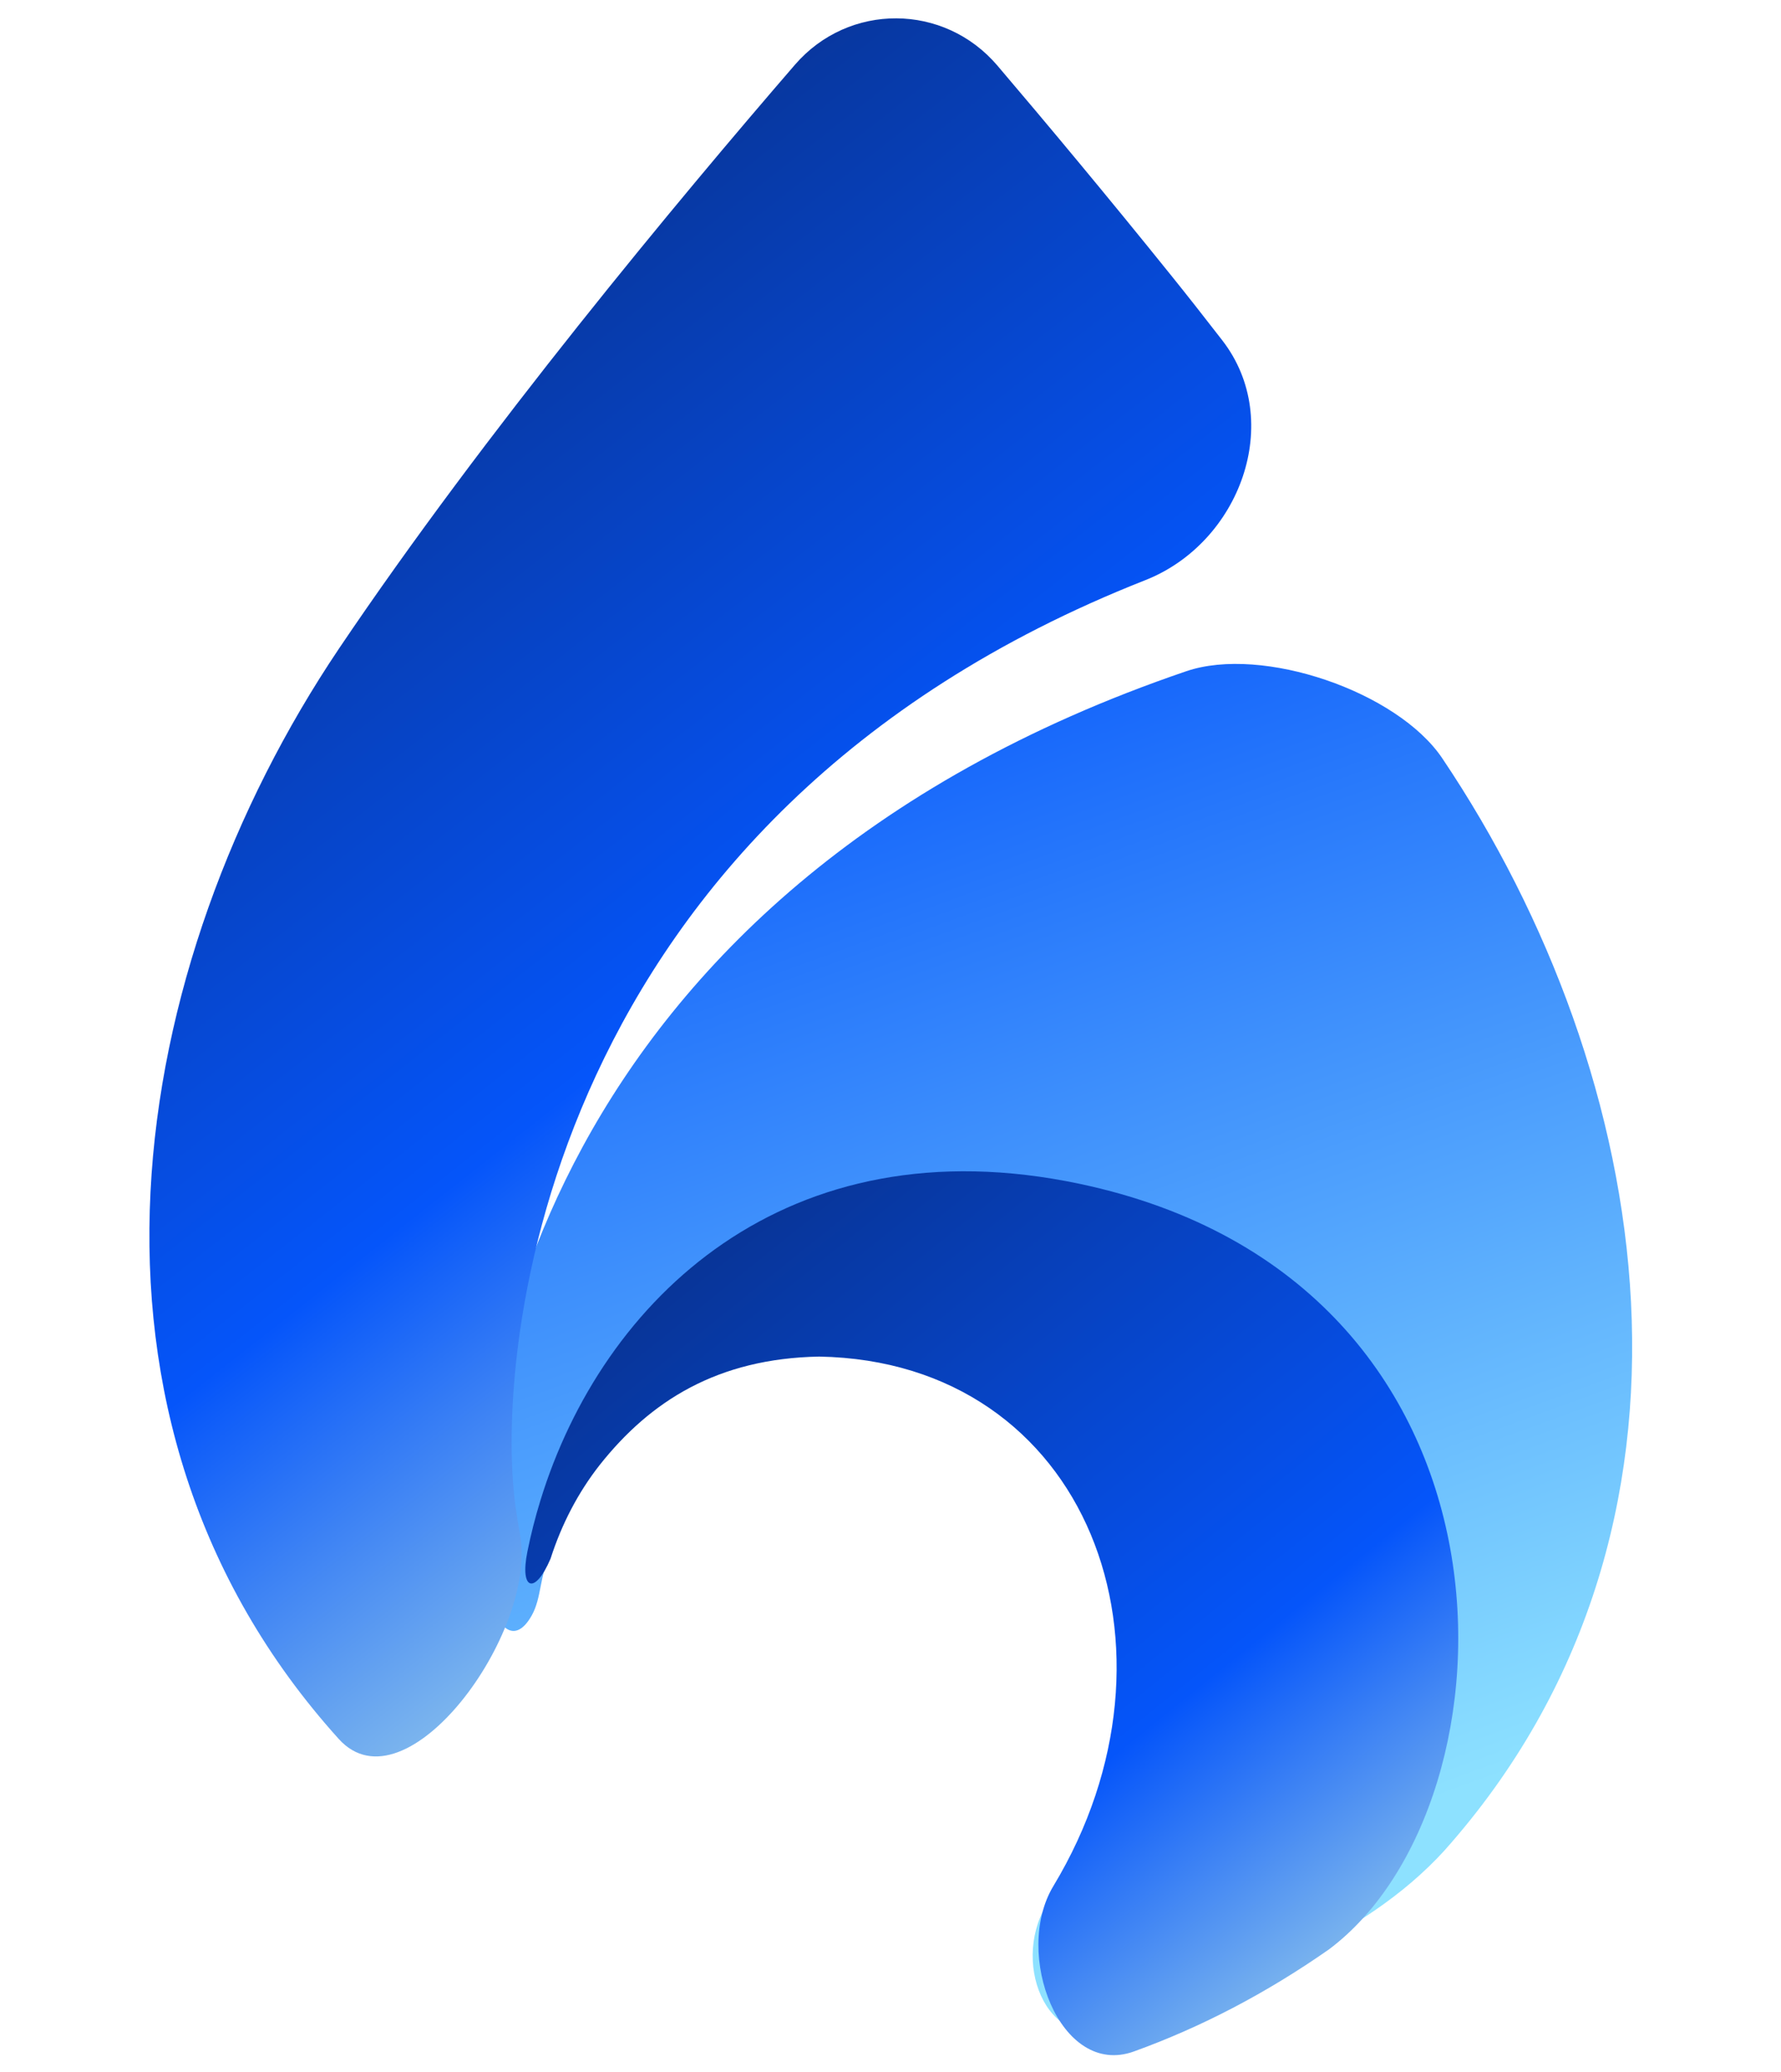
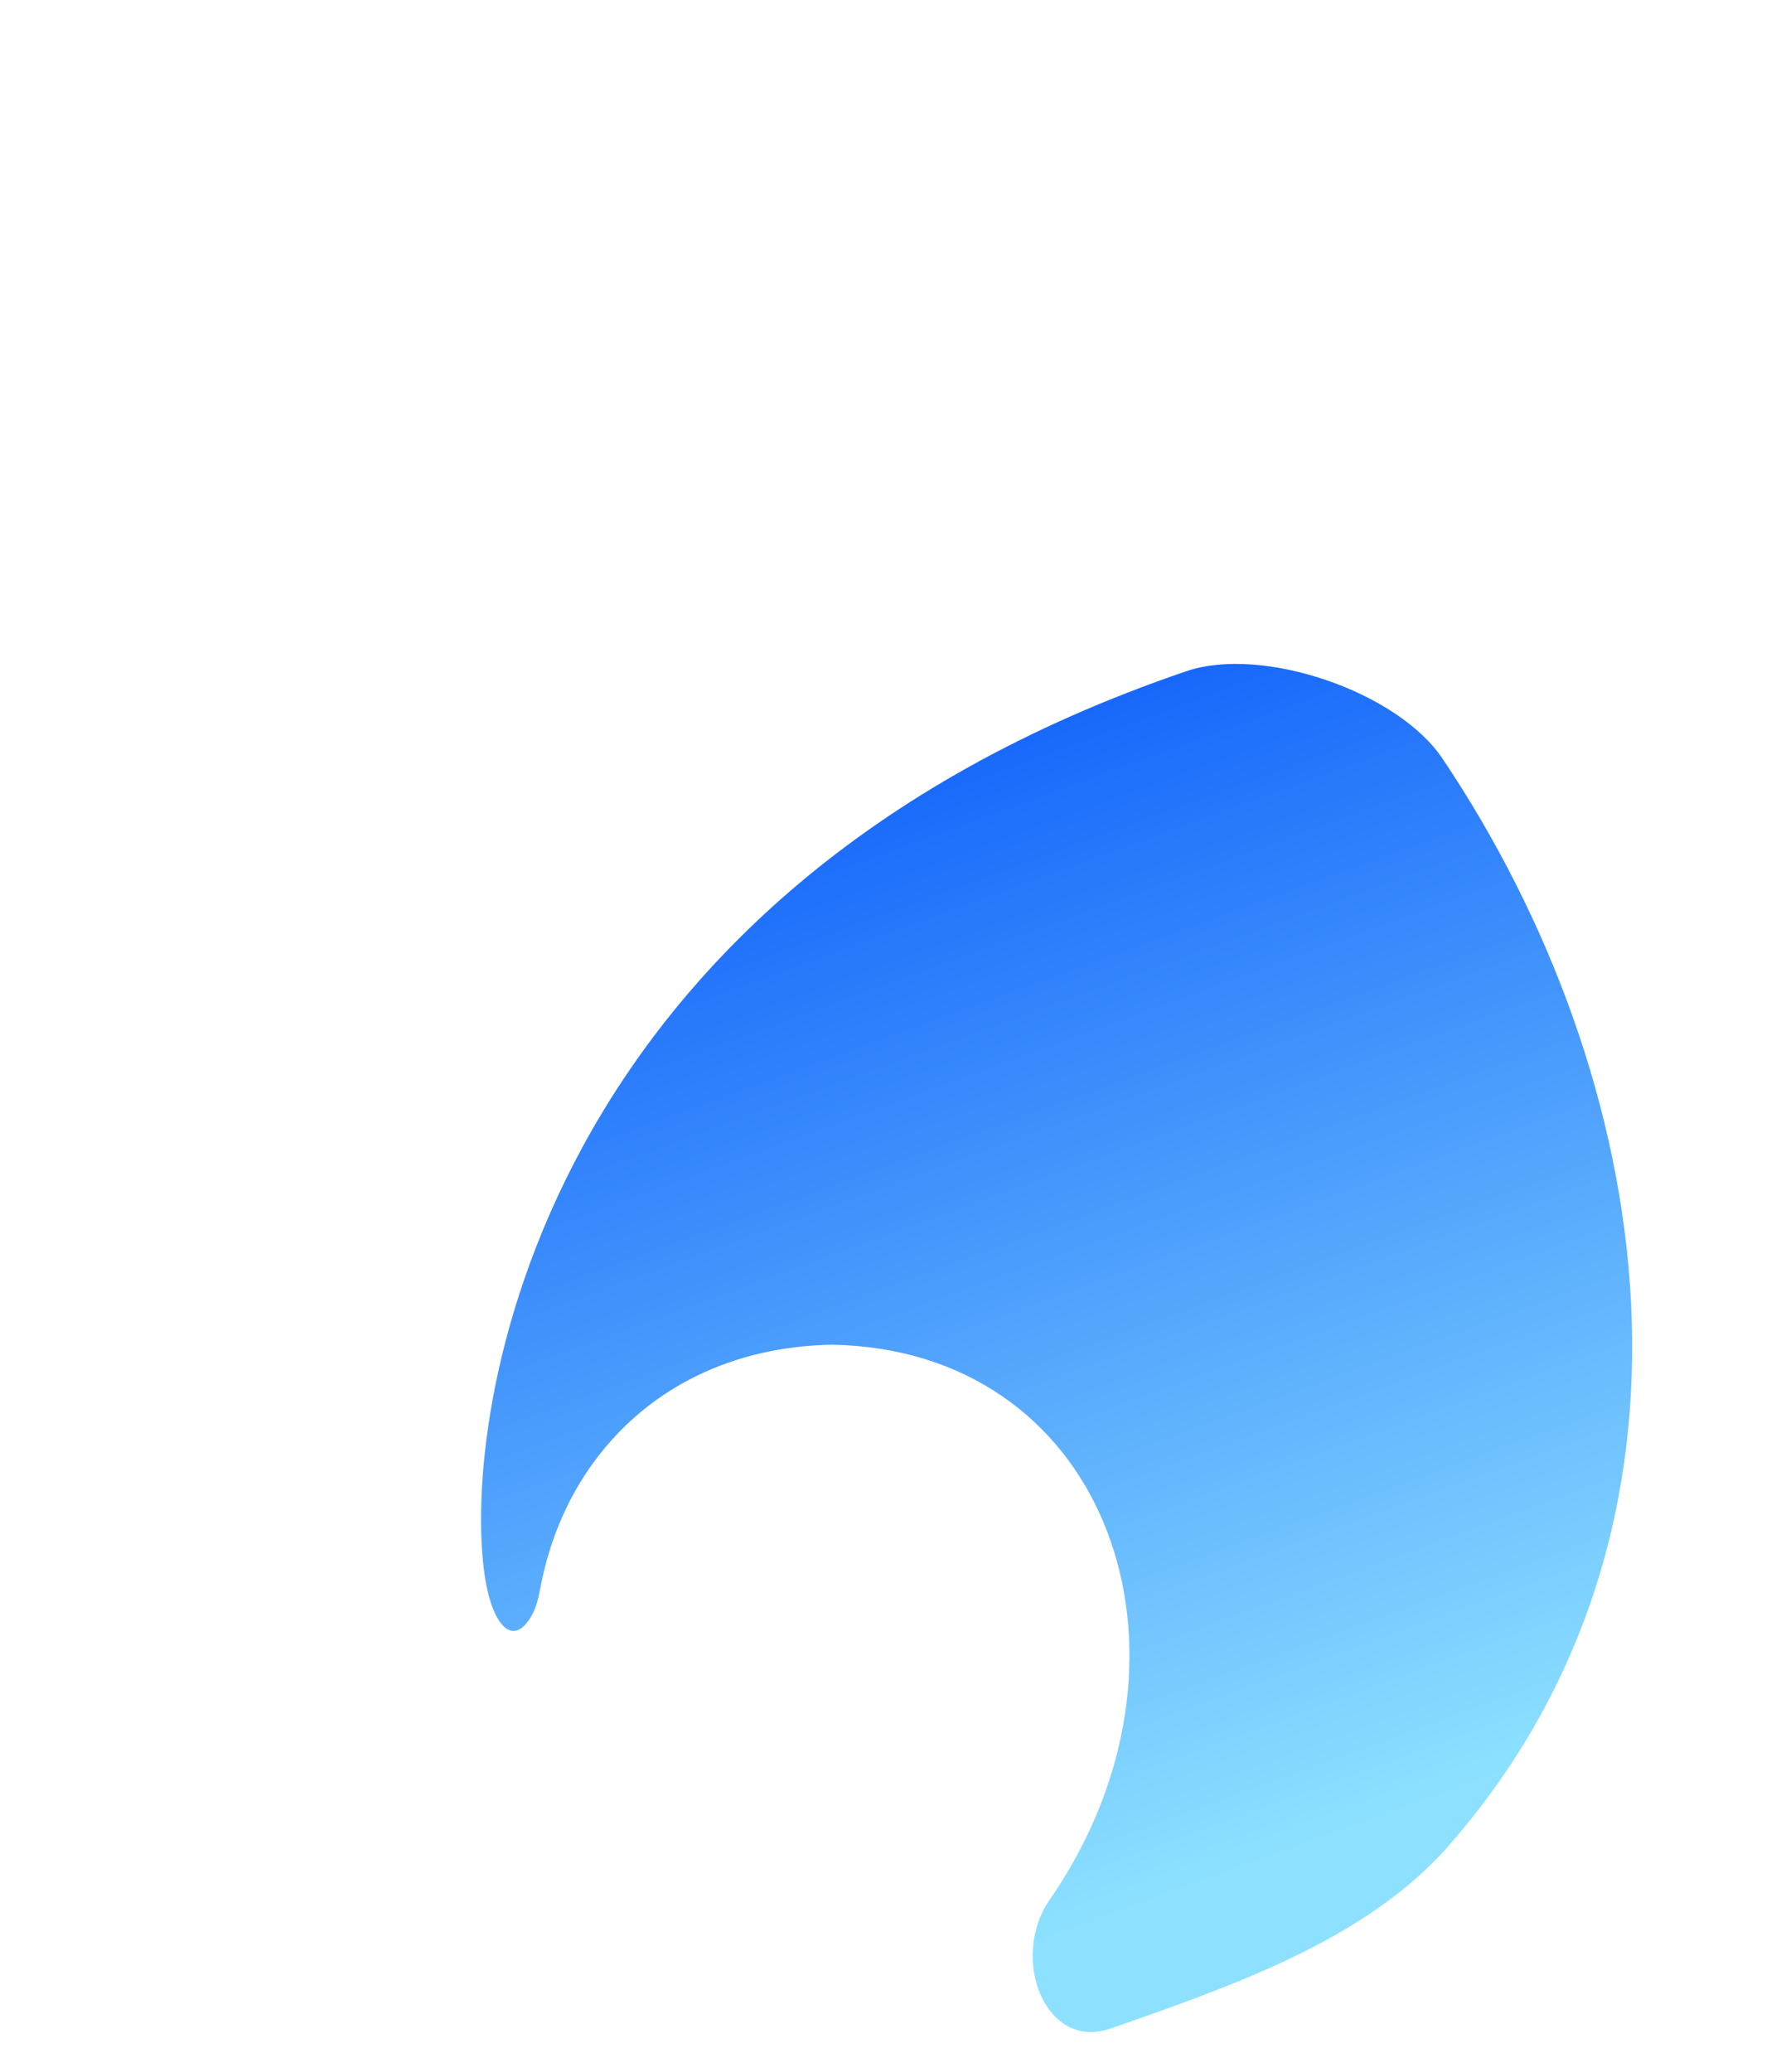
<svg xmlns="http://www.w3.org/2000/svg" width="100%" height="100%" viewBox="0 0 98 114" xml:space="preserve" style="fill-rule:evenodd;clip-rule:evenodd;stroke-linejoin:round;stroke-miterlimit:2;">
  <g id="fiamma-gas" transform="matrix(0.59,0,0,0.63,0,0)">
    <rect x="0" y="0" width="166" height="181" style="fill:none;" />
    <g transform="matrix(1.65,0,0,1.546,1.34,1.588)">
      <g>
        <g transform="matrix(0.979,0,0,0.979,-31.528,-18.577)">
          <path d="M114.653,61.69C112.068,57.831 104.26,55.158 99.864,56.655C62.302,69.443 57.999,99.634 59.36,108.833C59.808,111.816 61.033,112.996 62.077,111.131C62.36,110.626 62.476,110.048 62.585,109.479C63.137,106.599 64.309,103.958 66.045,101.777C68.978,98.073 73.54,95.622 79.405,95.513C94.938,95.786 101.184,112.398 92.929,126.068C92.621,126.578 92.302,127.071 91.975,127.546C89.623,130.962 91.774,136.41 95.644,134.917C102.65,132.466 110.036,129.881 114.761,124.707C131.38,106.08 126.927,79.936 114.653,61.69Z" style="fill:url(#_Linear1);fill-rule:nonzero;" />
        </g>
        <g transform="matrix(0.979,0,0,0.979,-31.528,-18.577)">
-           <path d="M108.102,130.402C119.399,121.96 120.268,91.841 93.71,86.231C76.791,82.655 66.145,92.877 62.574,104.505C62.274,105.479 62.025,106.463 61.825,107.449C61.372,109.689 62.266,109.96 63.162,107.857C63.798,105.874 64.748,104.048 65.991,102.462C68.923,98.758 72.801,96.307 78.666,96.198C94.199,96.47 100.444,113.082 92.189,126.753C89.848,130.634 92.572,137.83 96.836,136.293C100.695,134.901 104.451,132.953 108.102,130.402Z" style="fill:url(#_Linear2);fill-rule:nonzero;" />
-         </g>
+           </g>
        <g transform="matrix(0.979,0,0,0.979,-31.528,-18.577)">
-           <path d="M61.149,104.923C59.873,95.959 62.725,65.085 97.495,51.402C102.977,49.245 105.552,42.219 101.943,37.562C100.906,36.224 99.908,34.953 99.058,33.9C95.263,29.185 91.731,24.964 88.963,21.714C85.884,18.098 80.377,18.069 77.271,21.662C70.551,29.436 59.388,42.828 50.939,55.359C38.665,73.605 34.211,99.749 50.939,118.267C54.807,122.531 62.416,112.146 61.401,106.479C61.309,105.97 61.225,105.451 61.149,104.923Z" style="fill:url(#_Linear3);fill-rule:nonzero;" />
-         </g>
+           </g>
      </g>
    </g>
  </g>
  <defs>
    <linearGradient id="_Linear1" x1="0" y1="0" x2="1" y2="0" gradientUnits="userSpaceOnUse" gradientTransform="matrix(-25.887,-72.865,72.865,-25.887,86.229,132.112)">
      <stop offset="0" style="stop-color:rgb(141,225,255);stop-opacity:1" />
      <stop offset="1" style="stop-color:rgb(5,85,250);stop-opacity:1" />
    </linearGradient>
    <linearGradient id="_Linear2" x1="0" y1="0" x2="1" y2="0" gradientUnits="userSpaceOnUse" gradientTransform="matrix(36.708,45.116,-45.116,36.708,69.69,88.534)">
      <stop offset="0" style="stop-color:rgb(8,50,144);stop-opacity:1" />
      <stop offset="0.69" style="stop-color:rgb(5,85,250);stop-opacity:1" />
      <stop offset="1" style="stop-color:rgb(131,187,237);stop-opacity:1" />
    </linearGradient>
    <linearGradient id="_Linear3" x1="0" y1="0" x2="1" y2="0" gradientUnits="userSpaceOnUse" gradientTransform="matrix(47.528,60.306,-60.306,47.528,76.359,12.915)">
      <stop offset="0" style="stop-color:rgb(8,50,144);stop-opacity:1" />
      <stop offset="0.6" style="stop-color:rgb(5,85,250);stop-opacity:1" />
      <stop offset="0.94" style="stop-color:rgb(131,187,237);stop-opacity:1" />
      <stop offset="1" style="stop-color:rgb(131,187,237);stop-opacity:1" />
    </linearGradient>
  </defs>
</svg>